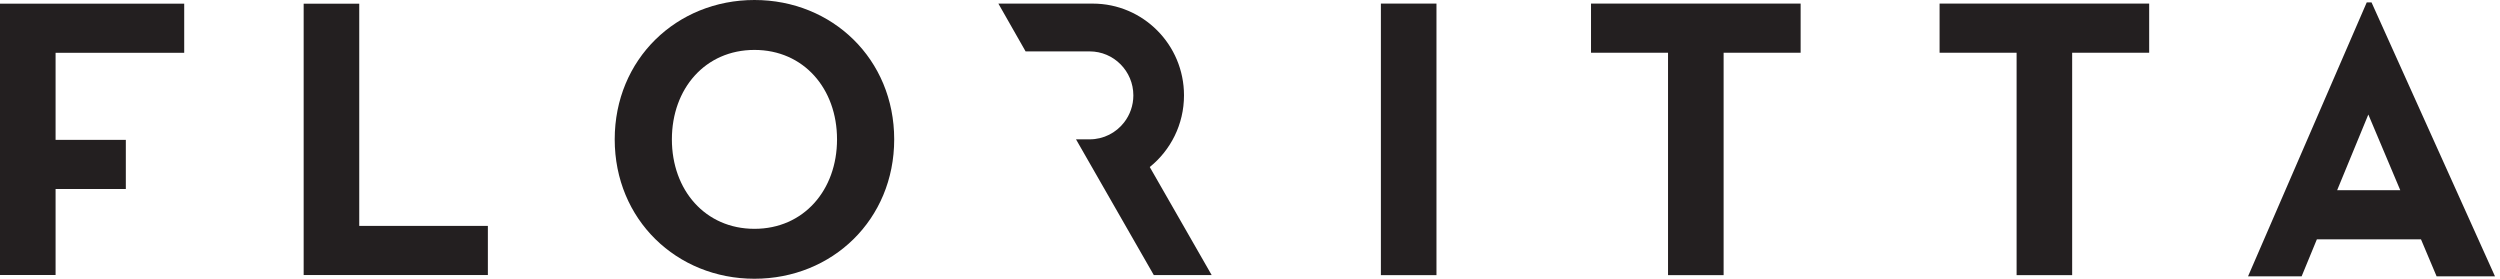
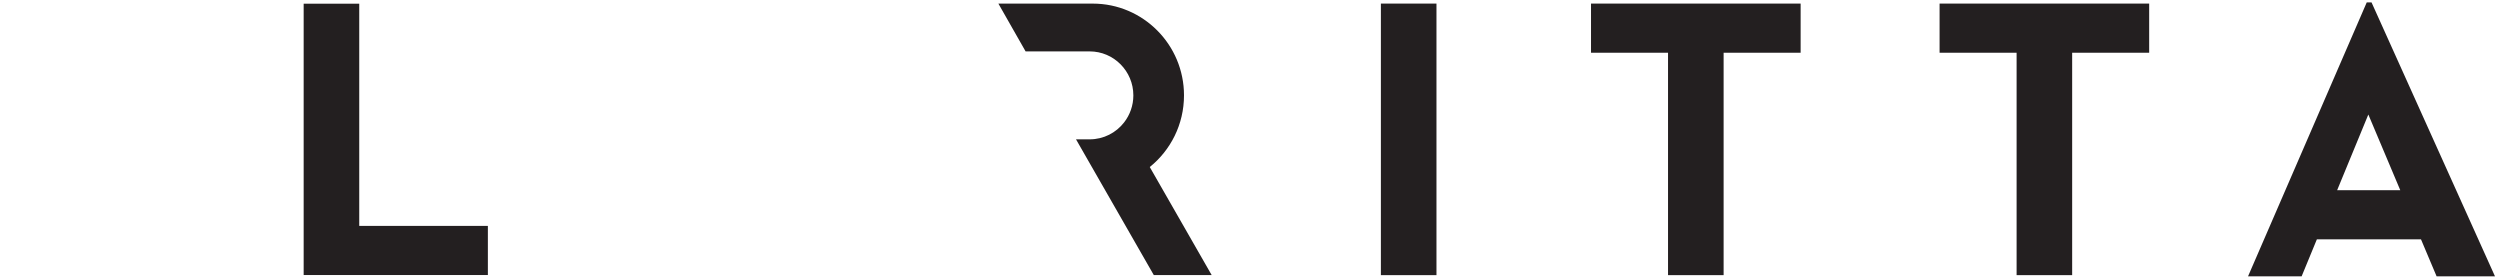
<svg xmlns="http://www.w3.org/2000/svg" width="287" height="32" viewBox="0 0 287 32" fill="none">
-   <path d="M0 31.573H6.381V21.698L14.445 21.695V16.059H6.381V6.064H21.147V0.424H0V31.573Z" fill="#231F20" />
  <path d="M41.241 0.424H34.86V31.573H56.007V25.933H41.241V0.424Z" fill="#231F20" />
-   <path d="M86.612 0C77.68 0 70.569 6.784 70.569 16C70.569 25.216 77.68 32 86.612 32C95.544 32 102.654 25.216 102.654 16C102.654 6.784 95.544 0 86.612 0ZM86.612 26.269C80.959 26.269 77.132 21.822 77.132 16C77.132 10.178 80.959 5.731 86.612 5.731C92.264 5.731 96.091 10.178 96.091 16C96.091 21.822 92.264 26.269 86.612 26.269Z" fill="#231F20" />
  <path d="M158.526 6.05V31.586H164.907V0.411H158.526V6.05Z" fill="#231F20" />
  <path d="M182.648 0.411V6.054H191.49V31.586H194.682H197.871V6.054H206.712V0.411H194.682H182.648Z" fill="#231F20" />
  <path d="M222.664 0.411V6.054H231.506V31.586H234.695H237.884V6.054H246.725V0.411H234.695H222.664Z" fill="#231F20" />
  <path d="M279.725 31.723H286.424L272.251 0.274H271.703L258.075 31.723H264.227L265.977 27.475H277.929L279.722 31.723H279.725ZM268.304 21.835L271.885 13.147L275.551 21.835H268.3H268.304Z" fill="#231F20" />
  <path d="M135.923 10.947C135.923 8.039 134.75 5.405 132.854 3.501C130.958 1.594 128.343 0.414 125.452 0.414H114.614L117.738 5.9H125.089C126.476 5.9 127.73 6.464 128.637 7.38C129.545 8.293 130.109 9.555 130.109 10.95C130.109 12.117 129.713 13.193 129.052 14.047C128.135 15.234 126.703 15.996 125.092 15.996H123.526L126.631 21.415L132.455 31.576H139.099L131.992 19.175C134.39 17.245 135.923 14.278 135.923 10.95V10.947Z" fill="#231F20" />
</svg>